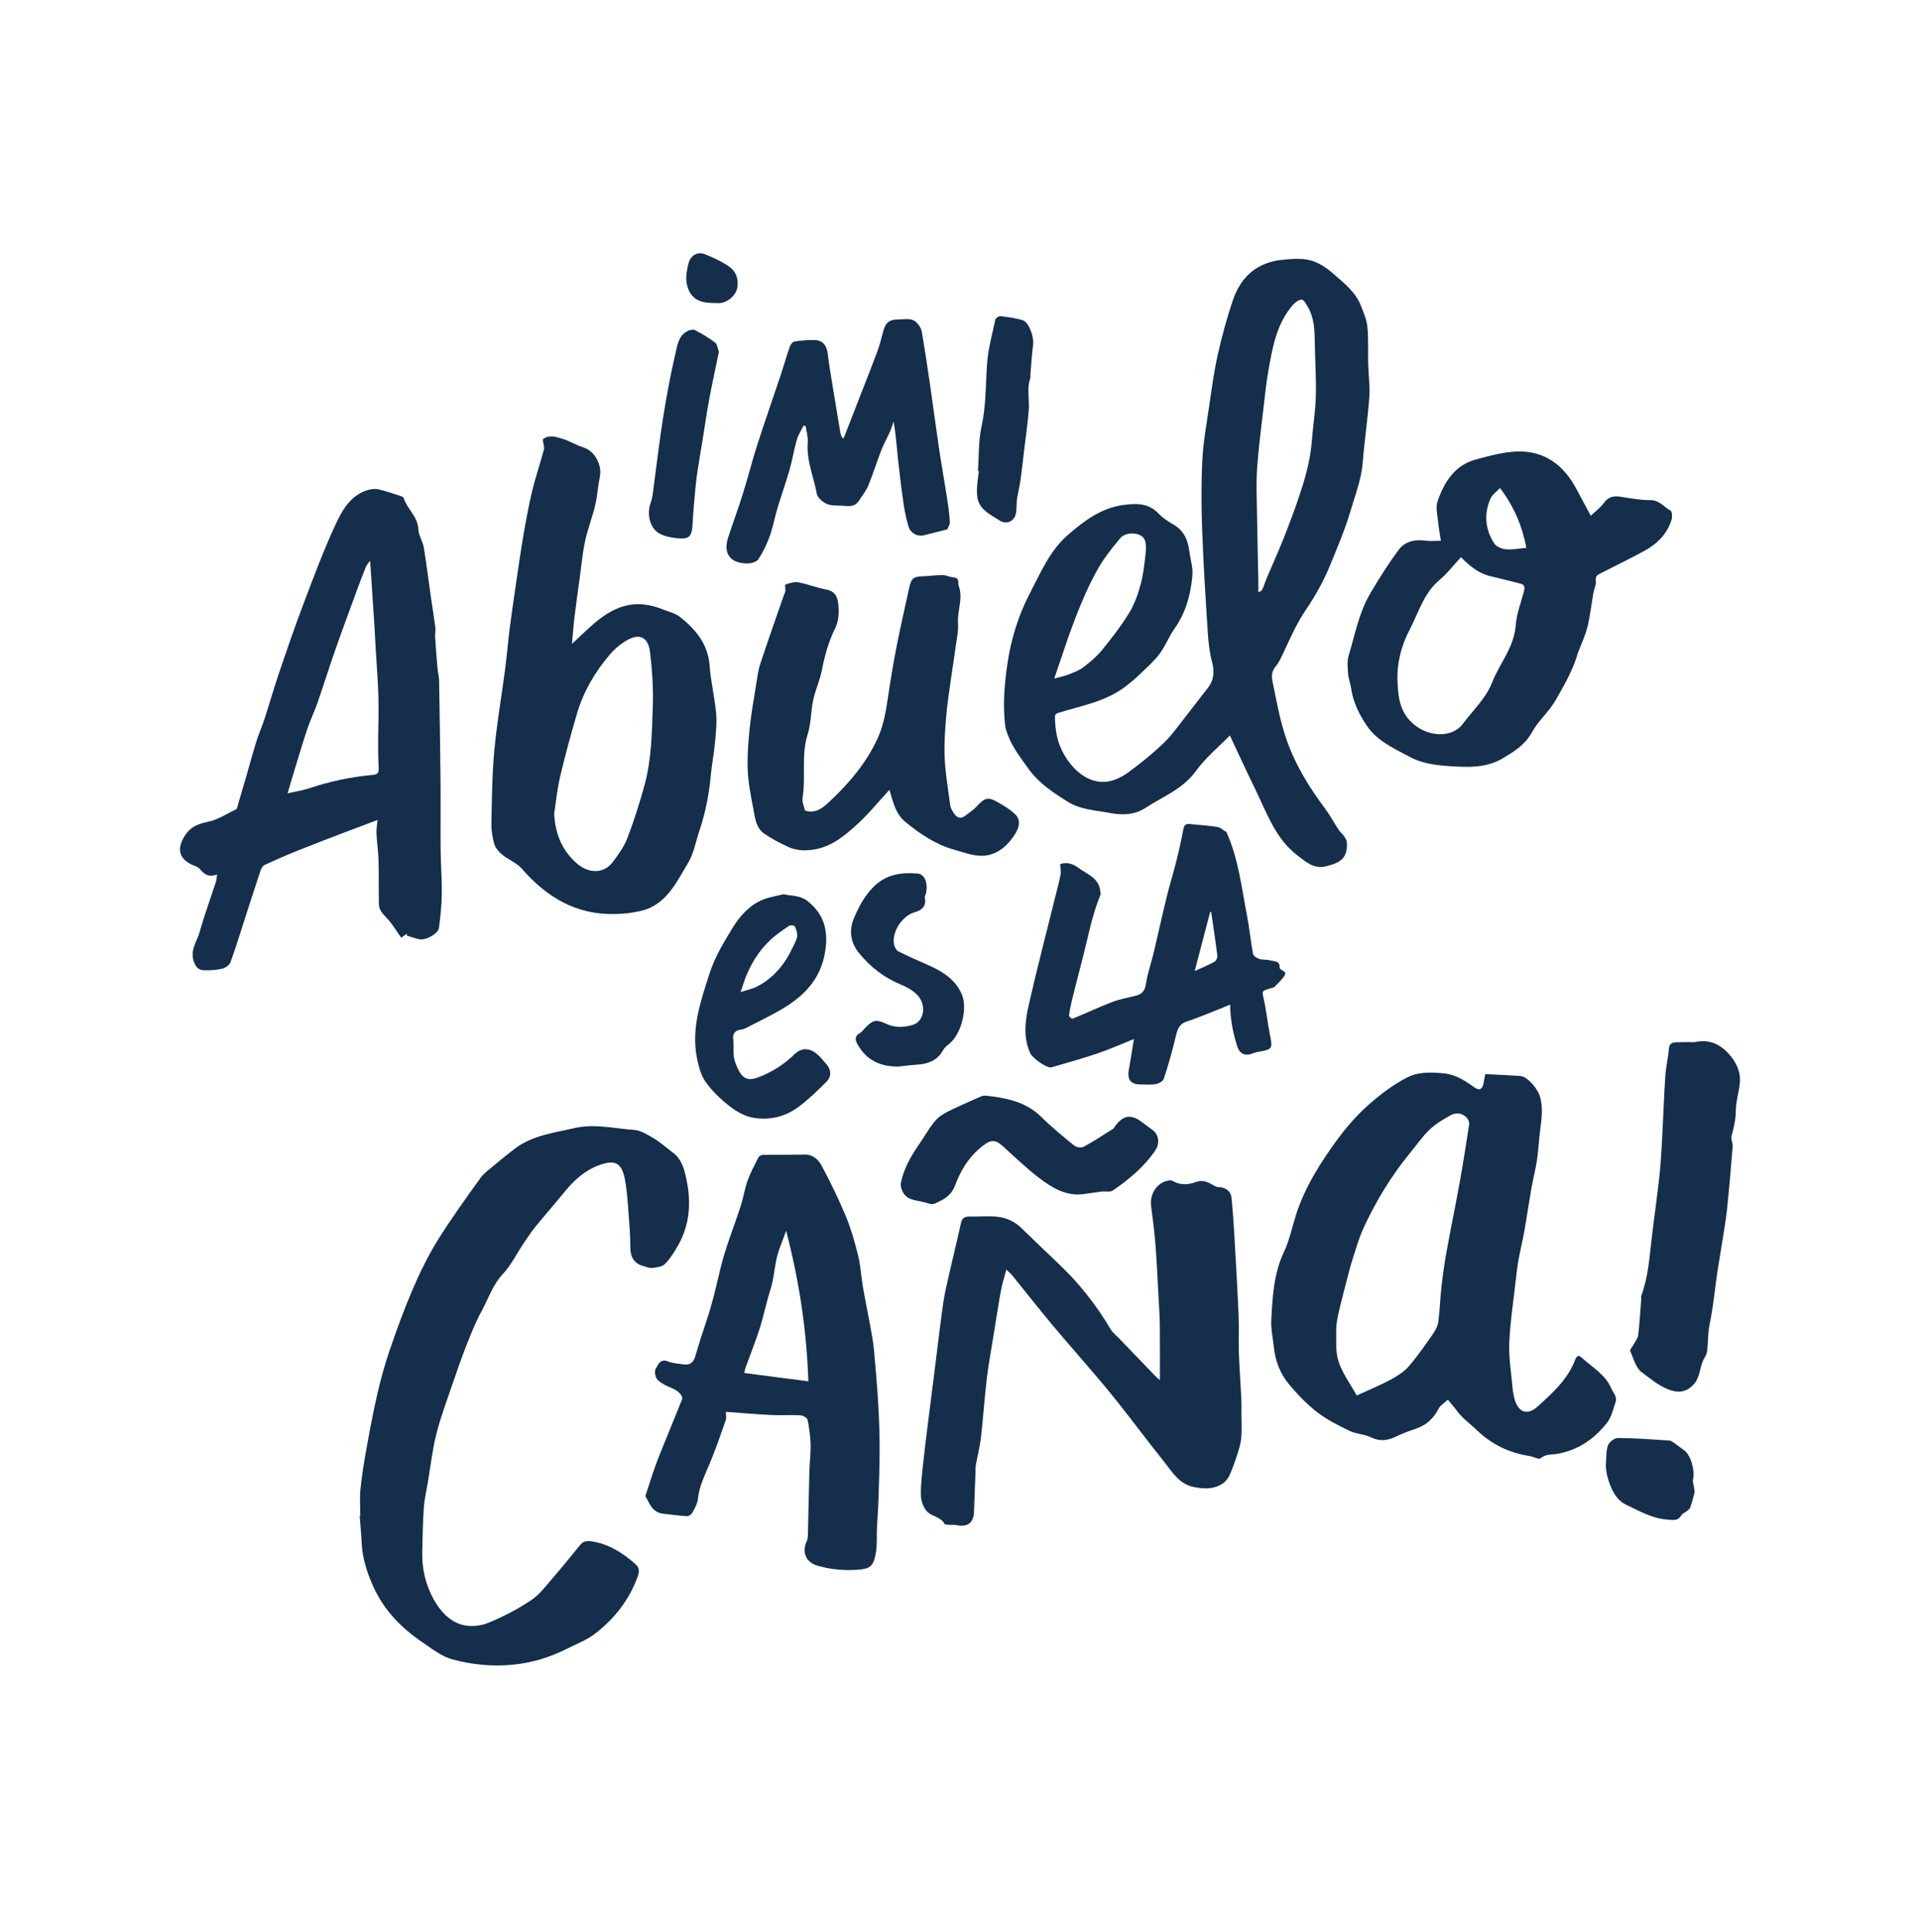
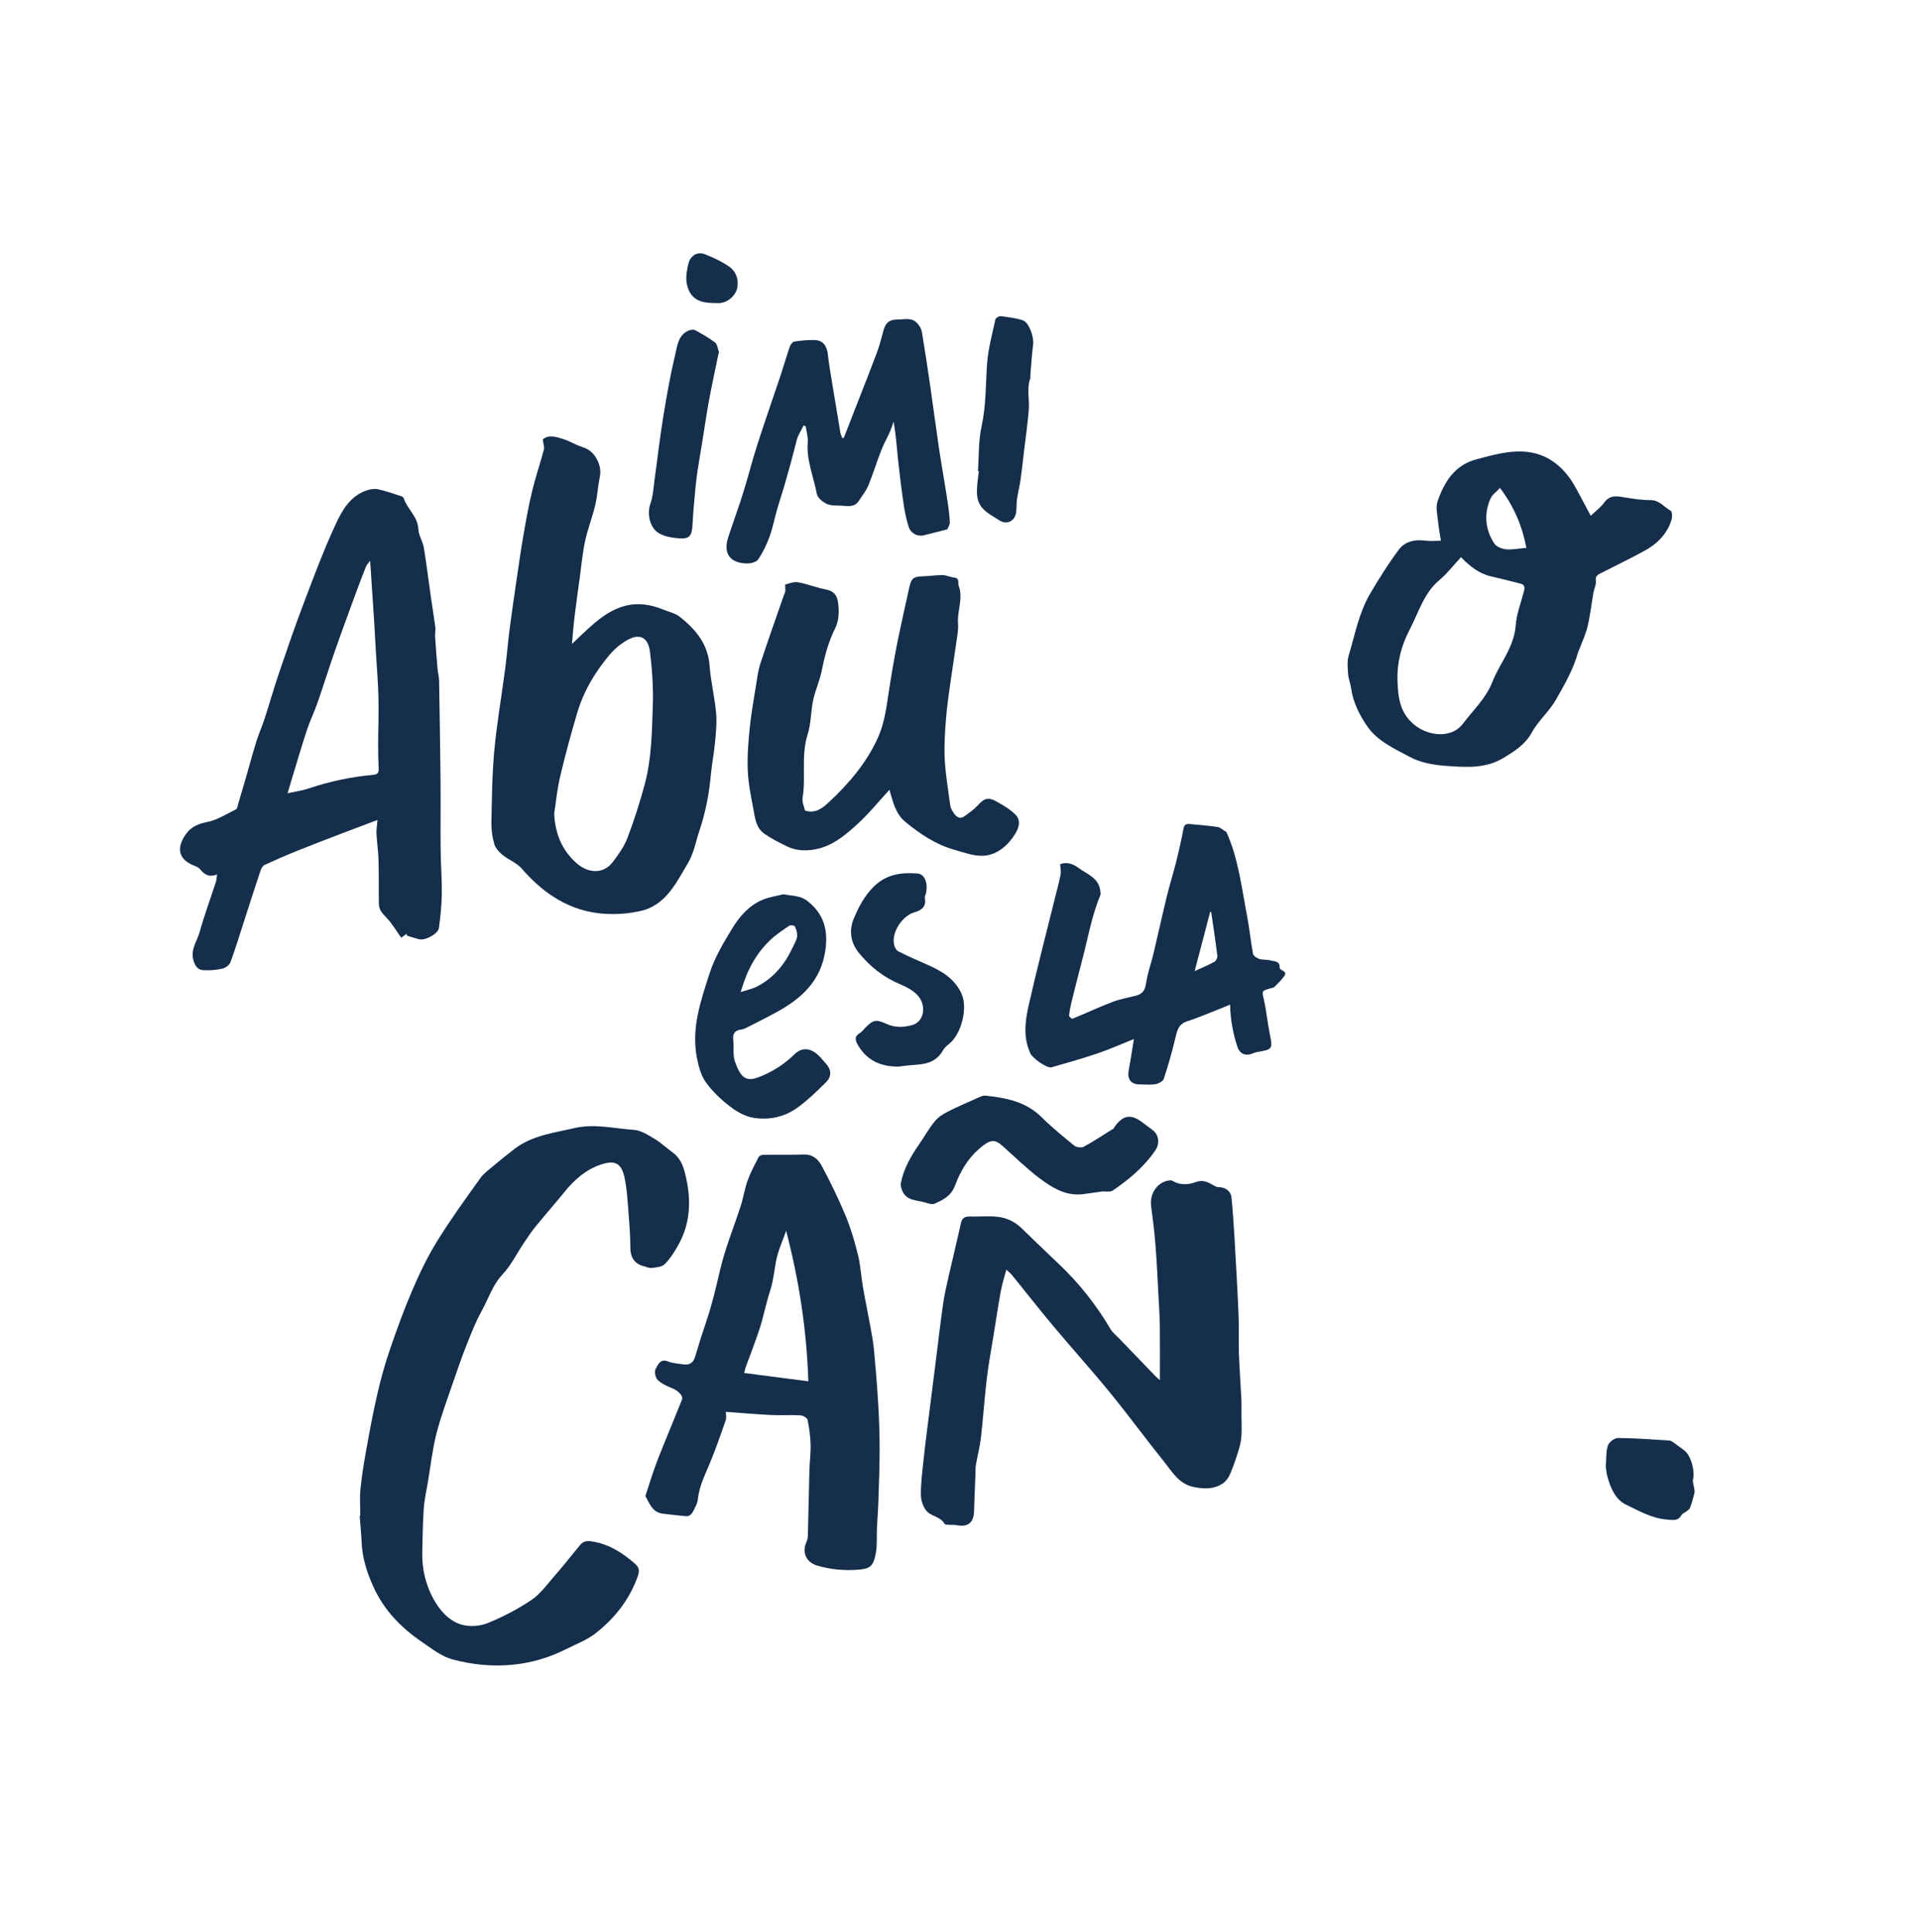
<svg xmlns="http://www.w3.org/2000/svg" width="160" height="161" viewBox="0 0 160 161" fill="none">
-   <path d="M102.489 61.296C101.553 62.258 100.457 63.155 99.655 64.265C98.569 65.77 96.917 66.379 95.475 67.324C94.557 67.926 93.54 67.956 92.472 67.756C91.272 67.53 90.028 67.484 88.957 66.808C87.741 66.042 86.554 65.269 85.686 64.047C85.083 63.197 84.441 62.386 84.05 61.411C83.924 61.095 83.796 60.765 83.758 60.431C83.566 58.732 83.697 57.058 83.946 55.36C84.25 53.286 84.859 51.293 85.801 49.492C86.695 47.784 87.452 45.926 88.991 44.585C90.343 43.408 91.751 42.356 93.561 42.095C94.605 41.945 95.686 41.892 96.541 42.797C96.905 43.182 97.377 43.483 97.839 43.754C98.689 44.253 98.991 45.035 99.112 45.947C99.176 46.42 99.296 46.886 99.355 47.361C99.389 47.633 99.374 47.916 99.345 48.19C99.182 49.709 98.773 51.134 97.868 52.407C97.395 53.071 97.106 53.867 96.616 54.515C96.137 55.148 95.52 55.679 94.944 56.234C94.596 56.57 94.224 56.883 93.841 57.18C92.195 58.463 90.169 58.806 88.247 59.398C87.898 59.506 87.903 59.594 87.916 59.942C87.947 60.822 88.082 61.665 88.451 62.455C89.097 63.837 90.504 65.424 92.356 65.132C92.967 65.036 93.59 64.697 94.098 64.322C95.105 63.581 96.082 62.785 96.984 61.921C97.647 61.286 98.179 60.514 98.753 59.791C99.385 58.994 99.985 58.174 100.621 57.382C101.17 56.698 101.218 55.983 100.998 55.147C100.79 54.356 100.7 53.523 100.647 52.702C100.466 49.879 100.285 47.055 100.182 44.228C100.111 42.273 100.096 40.31 100.194 38.356C100.268 36.865 100.539 35.381 100.757 33.9C100.967 32.463 101.156 31.017 101.472 29.603C101.822 28.043 102.238 26.489 102.757 24.977C103.419 23.044 104.789 21.851 106.878 21.652C107.637 21.579 108.445 21.503 109.164 21.687C109.841 21.86 110.509 22.286 111.042 22.757C111.929 23.541 112.92 24.272 113.386 25.425C113.624 26.015 113.887 26.625 113.95 27.245C114.052 28.246 113.987 29.263 114.013 30.274C114.038 31.225 114.176 32.181 114.108 33.124C113.98 34.927 113.702 36.718 113.563 38.52C113.451 39.955 112.933 41.261 112.532 42.617C112.071 44.174 111.435 45.657 110.826 47.146C110.301 48.431 109.608 49.669 108.827 50.817C108.043 51.971 107.506 53.226 106.92 54.469C106.74 54.849 106.562 55.25 106.292 55.56C105.938 55.967 105.966 56.433 106.053 56.852C106.374 58.404 106.651 59.98 107.154 61.477C107.873 63.627 109.053 65.559 110.411 67.377C110.834 67.942 111.166 68.573 111.555 69.164C111.675 69.348 111.865 69.484 111.989 69.666C112.1 69.83 112.23 70.023 112.24 70.209C112.313 71.562 111.67 71.907 110.507 72.2C109.504 72.452 108.845 71.848 108.146 71.318C106.301 69.92 105.585 67.8 104.629 65.832C104.395 65.349 104.16 64.867 103.932 64.381C103.436 63.327 102.944 62.272 102.486 61.295L102.489 61.296ZM104.864 49.371C104.932 49.325 105.118 49.268 105.178 49.148C105.338 48.83 105.436 48.481 105.575 48.151C106.052 47.024 106.56 45.912 107.008 44.774C107.495 43.533 107.963 42.283 108.379 41.017C108.83 39.638 109.205 38.235 109.317 36.774C109.414 35.506 109.623 34.241 109.654 32.973C109.692 31.438 109.581 29.9 109.56 28.363C109.548 27.392 109.488 26.437 108.985 25.576C108.849 25.342 108.642 24.968 108.477 24.973C108.22 24.982 107.917 25.211 107.728 25.43C106.364 27.01 106.035 28.987 105.69 30.947C105.528 31.874 105.427 32.813 105.321 33.748C105.121 35.49 104.885 37.231 104.762 38.979C104.674 40.246 104.73 41.524 104.749 42.798C104.775 44.667 104.825 46.536 104.862 48.405C104.868 48.718 104.862 49.032 104.862 49.371H104.864ZM87.853 56.554C88.345 56.42 88.685 56.358 89 56.232C89.437 56.058 89.903 55.9 90.271 55.621C90.839 55.19 91.4 54.713 91.849 54.162C92.647 53.185 93.425 52.177 94.085 51.103C94.526 50.387 94.823 49.555 95.047 48.738C95.278 47.893 95.368 47.007 95.469 46.132C95.513 45.754 95.526 45.323 95.388 44.982C95.138 44.363 93.844 44.263 93.341 44.867C92.632 45.718 91.932 46.604 91.402 47.57C90.714 48.823 90.141 50.146 89.624 51.481C88.987 53.122 88.459 54.804 87.854 56.554H87.853Z" fill="#001D3D" fill-opacity="0.92" />
-   <path d="M123.771 89.522C124.805 89.577 125.755 89.612 126.702 89.682C127.271 89.724 128.122 90.689 128.328 91.389C128.608 92.338 128.462 93.275 128.342 94.222C128.238 95.043 128.202 95.874 128.08 96.692C127.961 97.48 127.755 98.254 127.618 99.039C127.41 100.227 127.239 101.422 127.027 102.609C126.887 103.406 126.691 104.193 126.545 104.99C126.45 105.51 126.388 106.04 126.329 106.567C126.131 108.344 125.854 110.119 125.773 111.902C125.717 113.127 125.929 114.366 126.039 115.596C126.074 115.975 126.135 116.359 126.249 116.72C126.57 117.734 127.314 117.968 128.116 117.244C129.374 116.108 130.647 114.968 131.273 113.315C131.374 113.05 131.522 112.886 131.821 113.164C132.681 113.965 133.76 114.533 134.264 115.701C134.432 116.089 134.792 116.406 134.63 116.87C134.426 117.454 134.288 118.11 133.921 118.578C132.872 119.916 131.529 120.855 129.804 121.168C129.33 121.254 128.825 121.164 128.385 121.544C128.241 121.667 127.786 121.405 127.468 121.355C125.781 121.087 124.345 120.42 123.075 119.203C122.476 118.628 121.778 118.153 121.306 117.442C121.274 117.394 121.23 117.353 121.193 117.309C121.015 117.091 120.836 116.874 120.658 116.657C120.392 116.908 120.032 117.112 119.877 117.418C119.455 118.25 118.835 118.793 117.961 119.088C117.425 119.269 116.887 119.46 116.381 119.71C115.674 120.06 115.016 120.169 114.256 119.798C113.7 119.527 113.014 119.523 112.457 119.253C111.522 118.803 110.573 118.328 109.76 117.696C108.886 117.017 108.097 116.198 107.393 115.341C106.67 114.463 106.262 113.399 106.151 112.244C106.08 111.516 105.9 110.784 105.938 110.063C106.041 108.114 106.132 106.167 106.999 104.334C107.468 103.343 107.684 102.235 108.024 101.182C108.671 99.176 109.733 97.408 110.939 95.68C111.874 94.34 112.887 93.092 114.099 92.033C115.088 91.168 116.169 90.349 117.338 89.767C118.218 89.329 119.294 89.359 120.326 89.462C121.324 89.563 122.081 90.069 122.848 90.618C123.282 90.929 123.541 90.799 123.632 90.261C123.67 90.036 123.716 89.814 123.771 89.523V89.522ZM113.061 116.309C114.119 115.822 115.016 115.457 115.864 115.001C116.416 114.704 116.983 114.351 117.387 113.887C118.128 113.038 118.77 112.1 119.417 111.174C119.627 110.873 119.815 110.506 119.862 110.15C119.99 109.194 120.01 108.225 120.119 107.266C120.231 106.277 120.37 105.288 120.547 104.308C120.892 102.404 121.288 100.508 121.631 98.603C121.923 96.984 122.18 95.357 122.427 93.729C122.454 93.553 122.364 93.306 122.241 93.171C121.854 92.745 121.332 92.703 120.867 92.962C120.252 93.303 119.627 93.676 119.125 94.158C118.518 94.74 118.034 95.449 117.497 96.103C115.94 98.002 114.676 100.086 113.647 102.307C113.251 103.161 112.992 104.08 112.705 104.98C112.496 105.63 112.338 106.295 112.166 106.957C111.956 107.766 111.736 108.573 111.556 109.388C111.448 109.873 111.346 110.373 111.351 110.866C111.36 111.75 111.284 112.687 111.553 113.499C111.875 114.47 112.52 115.335 113.062 116.309H113.061Z" fill="#001D3D" fill-opacity="0.92" />
  <path d="M30.023 126.325C30.023 125.595 29.964 124.858 30.036 124.135C30.148 123.031 30.323 121.931 30.521 120.839C30.802 119.279 31.089 117.719 31.447 116.176C31.733 114.934 32.074 113.698 32.487 112.492C33.066 110.803 33.676 109.119 34.382 107.48C34.984 106.083 35.652 104.697 36.452 103.405C37.559 101.617 38.8 99.91 40.025 98.197C40.322 97.782 40.769 97.468 41.167 97.132C41.733 96.655 42.306 96.187 42.896 95.741C44.369 94.623 46.164 94.419 47.887 94.018C49.543 93.633 51.187 94.063 52.829 94.17C53.415 94.208 54.005 94.598 54.54 94.916C55.08 95.238 55.547 95.681 56.058 96.054C56.844 96.627 57.041 97.518 57.217 98.368C57.601 100.232 57.482 102.068 56.524 103.767C56.206 104.331 55.853 104.899 55.403 105.355C55.169 105.592 54.697 105.633 54.323 105.679C54.093 105.707 53.845 105.577 53.605 105.517C52.862 105.333 52.529 104.752 52.529 104.014C52.53 102.894 52.431 101.772 52.344 100.654C52.282 99.85 52.224 99.039 52.068 98.25C51.789 96.84 51.18 96.652 49.899 97.122C48.776 97.535 47.867 98.331 47.101 99.272C46.281 100.28 45.422 101.255 44.602 102.263C44.252 102.693 43.948 103.16 43.638 103.621C43.059 104.484 42.594 105.451 41.893 106.198C41.044 107.102 40.703 108.241 40.136 109.272C39.643 110.168 39.262 111.131 38.885 112.086C38.454 113.178 38.069 114.288 37.691 115.398C37.225 116.769 36.711 118.13 36.359 119.531C36.029 120.844 35.881 122.203 35.655 123.542C35.534 124.259 35.365 124.975 35.316 125.698C35.232 126.921 35.216 128.148 35.188 129.374C35.157 130.765 35.471 132.093 36.14 133.299C36.661 134.238 37.411 135.089 38.446 135.401C39.11 135.6 39.977 135.543 40.625 135.282C41.894 134.77 43.135 134.126 44.271 133.364C45.011 132.867 45.57 132.084 46.17 131.394C46.911 130.545 47.61 129.66 48.326 128.79C48.59 128.469 48.853 128.395 49.318 128.468C50.756 128.693 51.882 129.425 52.937 130.348C53.29 130.658 53.293 130.971 53.145 131.384C52.449 133.328 51.22 134.889 49.621 136.136C48.922 136.682 48.051 137.01 47.246 137.416C45.821 138.135 44.347 138.588 42.725 138.748C40.995 138.918 39.324 138.738 37.701 138.304C36.795 138.061 35.98 137.406 35.177 136.86C33.422 135.667 31.985 134.19 31.098 132.212C30.575 131.047 30.199 129.868 30.139 128.588C30.104 127.834 30.03 127.081 29.973 126.328L30.021 126.324L30.023 126.325Z" fill="#001D3D" fill-opacity="0.92" />
  <path d="M33.888 77.828C33.781 77.904 33.675 77.982 33.436 78.155C33.03 77.59 32.682 76.983 32.213 76.494C31.886 76.152 31.585 75.835 31.575 75.363C31.549 74.153 31.579 72.94 31.546 71.73C31.526 70.979 31.413 70.232 31.373 69.481C31.356 69.149 31.419 68.813 31.457 68.34C30.39 68.744 29.43 69.101 28.475 69.468C27.224 69.948 25.971 70.425 24.728 70.926C23.826 71.289 22.933 71.68 22.05 72.089C21.899 72.159 21.774 72.37 21.717 72.541C21.234 73.989 20.77 75.442 20.3 76.894C19.942 77.999 19.608 79.113 19.203 80.2C19.114 80.435 18.786 80.671 18.527 80.733C18.045 80.849 17.531 80.879 17.033 80.867C16.575 80.857 16.32 80.65 16.143 80.118C15.828 79.162 16.417 78.473 16.635 77.689C17.027 76.281 17.536 74.907 17.988 73.515C18.045 73.34 18.048 73.148 18.089 72.877C17.434 73.147 17.027 72.889 16.671 72.443C16.566 72.311 16.382 72.225 16.217 72.162C14.884 71.657 14.655 70.71 15.485 69.532C15.969 68.844 16.581 68.656 17.356 68.488C18.171 68.311 18.921 67.82 19.687 67.443C19.771 67.402 19.788 67.213 19.824 67.089C20.061 66.289 20.297 65.488 20.529 64.686C20.807 63.727 21.061 62.761 21.36 61.808C21.563 61.157 21.844 60.533 22.055 59.885C22.465 58.623 22.825 57.346 23.252 56.09C23.894 54.2 24.539 52.31 25.247 50.444C26.104 48.186 26.942 45.915 27.957 43.727C28.5 42.559 29.168 41.335 30.554 40.873C30.855 40.773 31.215 40.715 31.516 40.781C32.16 40.919 32.783 41.148 33.411 41.349C33.498 41.377 33.619 41.44 33.64 41.512C33.926 42.43 34.822 43.044 34.862 44.108C34.882 44.618 35.228 45.108 35.315 45.626C35.541 46.97 35.701 48.326 35.894 49.676C36.018 50.546 36.166 51.413 36.28 52.284C36.313 52.538 36.242 52.807 36.258 53.066C36.315 53.95 36.385 54.833 36.46 55.717C36.49 56.059 36.585 56.4 36.592 56.742C36.64 59.529 36.685 62.316 36.711 65.104C36.728 67.004 36.7 68.904 36.719 70.805C36.731 72.041 36.833 73.279 36.817 74.514C36.805 75.455 36.699 76.398 36.581 77.333C36.52 77.82 35.461 78.405 34.939 78.285C34.594 78.205 34.258 78.087 33.919 77.985C33.908 77.933 33.899 77.882 33.889 77.83L33.888 77.828ZM30.845 46.731C30.683 46.958 30.555 47.081 30.495 47.231C30.232 47.883 29.983 48.54 29.74 49.2C29.126 50.876 28.505 52.55 27.916 54.234C27.413 55.67 26.962 57.126 26.462 58.563C26.194 59.333 25.833 60.07 25.578 60.844C25.123 62.226 24.716 63.624 24.29 65.016C24.184 65.365 24.084 65.716 23.967 66.115C24.607 65.972 25.197 65.892 25.753 65.706C27.481 65.125 29.25 64.748 31.061 64.585C31.447 64.551 31.574 64.425 31.557 64.056C31.527 63.422 31.509 62.786 31.51 62.152C31.514 60.824 31.57 59.495 31.538 58.169C31.507 56.849 31.393 55.531 31.317 54.212C31.277 53.516 31.245 52.82 31.201 52.124C31.088 50.371 30.97 48.617 30.844 46.732L30.845 46.731Z" fill="#001D3D" fill-opacity="0.92" />
  <path d="M45.229 36.631C45.715 36.187 46.344 36.411 46.931 36.591C47.474 36.759 47.969 37.08 48.512 37.252C49.072 37.43 49.456 37.751 49.73 38.259C49.992 38.746 50.094 39.226 49.978 39.785C49.819 40.552 49.782 41.346 49.601 42.106C49.362 43.111 48.98 44.083 48.759 45.092C48.548 46.061 48.462 47.057 48.327 48.043C48.172 49.164 48.013 50.283 47.878 51.407C47.783 52.206 47.725 53.011 47.664 53.667C48.226 53.145 48.854 52.518 49.528 51.945C51.273 50.461 52.979 49.878 55.256 50.799C55.734 50.991 56.275 51.111 56.664 51.419C57.983 52.464 59.007 53.69 59.137 55.506C59.23 56.819 59.559 58.115 59.676 59.428C59.75 60.25 59.657 61.092 59.581 61.921C59.501 62.8 59.322 63.671 59.241 64.55C59.096 66.134 58.805 67.686 58.297 69.194C57.983 70.125 57.816 71.147 57.316 71.963C56.459 73.364 55.748 74.955 54.111 75.689C53.668 75.888 53.167 75.977 52.682 76.059C52.207 76.14 51.72 76.171 51.237 76.181C48.008 76.252 45.545 74.775 43.488 72.403C43.066 71.915 42.38 71.663 41.866 71.243C41.58 71.01 41.29 70.683 41.19 70.343C41.026 69.781 40.937 69.172 40.949 68.585C40.992 66.567 41.007 64.542 41.194 62.534C41.403 60.282 41.795 58.049 42.089 55.806C42.235 54.693 42.323 53.572 42.465 52.459C42.63 51.166 42.819 49.876 43.009 48.587C43.211 47.217 43.404 45.846 43.641 44.482C43.849 43.278 44.069 42.073 44.356 40.886C44.635 39.738 45.021 38.615 45.323 37.472C45.382 37.248 45.274 36.981 45.229 36.631ZM46.181 67.833C46.274 69.616 46.911 70.94 48.056 71.95C49.01 72.792 50.281 72.878 51.065 71.846C51.536 71.224 52.01 70.562 52.284 69.844C52.835 68.406 53.3 66.931 53.708 65.445C54.3 63.29 54.324 61.055 54.4 58.844C54.452 57.336 54.35 55.81 54.163 54.311C54.021 53.174 53.35 52.733 52.264 53.352C51.737 53.653 51.237 54.062 50.843 54.524C49.601 55.977 48.634 57.608 48.09 59.449C47.573 61.201 47.091 62.967 46.674 64.745C46.42 65.827 46.318 66.944 46.18 67.833H46.181Z" fill="#001D3D" fill-opacity="0.92" />
  <path d="M96.657 115.035C96.657 113.473 96.671 111.982 96.652 110.49C96.641 109.637 96.582 108.785 96.535 107.933C96.46 106.56 96.402 105.185 96.294 103.815C96.207 102.713 96.073 101.615 95.926 100.519C95.782 99.438 96.506 98.441 97.53 98.376C97.616 98.37 97.713 98.421 97.794 98.466C98.394 98.801 99.071 98.735 99.625 98.528C100.265 98.288 100.678 98.537 101.155 98.807C101.27 98.874 101.407 98.947 101.534 98.945C102.093 98.937 102.568 99.264 102.623 99.806C102.73 100.87 102.804 101.938 102.866 103.006C102.994 105.211 103.121 107.417 103.215 109.623C103.26 110.662 103.205 111.706 103.24 112.746C103.283 114.001 103.381 115.254 103.441 116.508C103.465 117 103.453 117.493 103.454 117.986C103.457 118.594 103.495 119.206 103.442 119.809C103.404 120.258 103.271 120.703 103.134 121.135C102.945 121.733 102.741 122.329 102.487 122.901C102.365 123.176 102.16 123.461 101.915 123.628C101.192 124.118 100.428 124.112 99.55 123.951C98.265 123.715 97.727 122.725 97.045 121.877C95.516 119.976 94.076 118.001 92.534 116.11C90.98 114.206 89.331 112.38 87.752 110.496C86.59 109.108 85.477 107.681 84.337 106.276C84.217 106.128 84.061 106.01 83.86 105.82C83.694 106.453 83.511 107.012 83.406 107.585C83.183 108.806 82.999 110.034 82.802 111.259C82.608 112.468 82.378 113.674 82.234 114.89C82.039 116.532 81.932 118.184 81.744 119.826C81.657 120.583 81.456 121.327 81.327 122.08C81.283 122.335 81.298 122.6 81.287 122.86C81.247 123.889 81.2 124.917 81.171 125.945C81.143 126.93 80.657 127.308 79.67 127.107C79.481 127.069 79.28 127.101 79.086 127.085C78.955 127.075 78.75 127.08 78.71 127.007C78.401 126.448 77.756 126.401 77.345 126.063C76.99 125.77 76.758 125.146 76.744 124.659C76.716 123.681 76.858 122.697 76.958 121.718C77.054 120.762 77.18 119.811 77.299 118.857C77.529 117.012 77.764 115.168 77.997 113.324C78.194 111.761 78.373 110.196 78.597 108.638C78.708 107.864 78.889 107.099 79.062 106.336C79.395 104.866 79.756 103.403 80.081 101.932C80.177 101.496 80.419 101.384 80.826 101.394C81.612 101.414 82.408 101.327 83.182 101.421C83.893 101.507 84.559 101.818 85.096 102.334C86.127 103.326 87.152 104.326 88.193 105.308C89.915 106.928 91.359 108.764 92.56 110.799C92.72 111.069 92.99 111.273 93.213 111.505C94.23 112.564 95.247 113.621 96.266 114.676C96.383 114.797 96.516 114.904 96.656 115.031L96.657 115.035Z" fill="#001D3D" fill-opacity="0.92" />
  <path d="M60.488 117.67C60.488 117.91 60.55 118.166 60.477 118.376C60.067 119.552 59.656 120.729 59.184 121.88C58.773 122.88 58.269 123.836 58.157 124.943C58.118 125.326 57.897 125.702 57.708 126.054C57.629 126.201 57.414 126.377 57.27 126.37C56.602 126.332 55.937 126.23 55.27 126.162C54.336 126.065 54.12 125.261 53.78 124.691C54.083 123.779 54.345 122.908 54.659 122.057C55.017 121.09 55.419 120.141 55.805 119.185C56.148 118.337 56.498 117.491 56.835 116.641C56.953 116.345 56.519 115.912 56.021 115.707C55.591 115.53 55.135 115.332 54.812 115.017C54.619 114.829 54.509 114.308 54.635 114.1C54.83 113.777 55 113.204 55.666 113.47C56.066 113.629 56.521 113.654 56.955 113.716C57.469 113.79 57.783 113.576 57.934 113.058C58.228 112.052 58.545 111.053 58.882 110.061C59.363 108.65 59.685 107.204 60.029 105.756C60.454 103.965 61.17 102.246 61.734 100.487C61.955 99.799 62.056 99.072 62.301 98.395C62.543 97.722 62.886 97.083 63.213 96.444C63.267 96.338 63.467 96.253 63.6 96.251C64.737 96.232 65.877 96.258 67.014 96.224C67.729 96.203 68.192 96.639 68.465 97.145C69.201 98.516 69.883 99.923 70.48 101.36C70.915 102.408 71.231 103.514 71.504 104.618C71.715 105.473 71.757 106.37 71.907 107.242C72.094 108.333 72.323 109.419 72.521 110.509C72.64 111.168 72.769 111.828 72.831 112.494C72.972 114.007 73.096 115.521 73.186 117.038C73.258 118.252 73.3 119.469 73.302 120.684C73.302 122.112 73.252 123.541 73.206 124.969C73.18 125.767 73.116 126.563 73.079 127.362C73.046 128.062 73.108 128.778 72.983 129.461C72.781 130.557 72.507 130.766 71.406 130.837C70.284 130.91 69.179 130.805 68.087 130.48C67.15 130.2 66.825 129.358 67.202 128.52C67.27 128.366 67.319 128.19 67.323 128.025C67.37 126.214 67.4 124.404 67.449 122.595C67.468 121.86 67.569 121.124 67.549 120.39C67.53 119.702 67.438 119.008 67.296 118.334C67.261 118.168 66.909 117.972 66.694 117.961C65.887 117.916 65.075 117.977 64.268 117.936C62.99 117.872 61.716 117.759 60.488 117.671V117.67ZM65.511 102.582C65.218 103.435 64.821 104.27 64.662 105.148C64.514 105.963 64.436 106.781 64.176 107.582C63.843 108.607 63.642 109.674 63.314 110.701C62.961 111.806 62.526 112.885 62.131 113.976C62.087 114.099 62.069 114.231 62.021 114.434C63.802 114.665 65.54 114.89 67.362 115.126C67.224 110.852 66.587 106.706 65.511 102.582Z" fill="#001D3D" fill-opacity="0.92" />
  <path d="M120.074 45.066C119.992 44.526 119.889 44.002 119.839 43.473C119.786 42.914 119.623 42.294 119.792 41.798C120.343 40.191 121.211 38.775 122.994 38.295C124.111 37.995 125.257 37.675 126.4 37.632C128.714 37.544 130.312 38.773 131.374 40.765C131.76 41.49 132.149 42.215 132.563 42.99C132.924 42.641 133.375 42.307 133.694 41.876C134.163 41.243 134.73 41.343 135.367 41.451C136.085 41.572 136.816 41.685 137.541 41.682C138.283 41.678 138.665 42.264 139.217 42.561C139.347 42.63 139.368 43.081 139.296 43.313C138.933 44.502 138.104 45.326 137.044 45.905C135.826 46.569 134.575 47.175 133.338 47.805C133.089 47.931 132.941 48.053 132.986 48.41C133.028 48.729 132.844 49.072 132.783 49.409C132.619 50.349 132.516 51.303 132.294 52.229C132.127 52.919 131.811 53.572 131.562 54.242C131.542 54.296 131.509 54.344 131.494 54.399C131.109 55.807 130.37 57.061 129.665 58.311C129.116 59.286 128.198 60.056 127.66 61.036C127.093 62.068 126.215 62.607 125.283 63.173C123.793 64.078 122.15 63.946 120.548 63.837C119.515 63.765 118.399 63.58 117.506 63.099C116.221 62.407 114.792 61.782 113.931 60.525C113.291 59.59 112.763 58.553 112.597 57.385C112.539 56.972 112.371 56.571 112.34 56.159C112.303 55.65 112.251 55.103 112.393 54.627C112.918 52.877 113.252 51.048 114.193 49.453C114.93 48.203 115.705 46.965 116.574 45.805C117.073 45.139 117.882 44.943 118.744 45.058C119.181 45.116 119.633 45.068 120.07 45.068L120.074 45.066ZM121.749 46.436C121.151 47.079 120.61 47.795 119.94 48.356C118.632 49.452 118.212 51.076 117.471 52.48C116.799 53.752 116.402 55.211 116.458 56.742C116.509 58.124 116.647 59.386 117.819 60.373C119.061 61.419 121.008 61.538 121.919 60.31C122.756 59.184 123.819 58.223 124.358 56.851C124.981 55.268 126.178 53.945 126.309 52.123C126.378 51.172 126.746 50.241 126.99 49.303C127.064 49.018 127.097 48.748 126.744 48.655C125.917 48.437 125.085 48.231 124.25 48.038C123.235 47.804 122.479 47.189 121.748 46.436H121.749ZM127.199 45.663C126.85 43.828 126.165 42.215 125 40.67C124.718 40.977 124.355 41.22 124.207 41.557C123.645 42.837 123.767 44.116 124.512 45.284C124.684 45.554 125.135 45.746 125.477 45.78C126.005 45.832 126.548 45.717 127.199 45.663Z" fill="#001D3D" fill-opacity="0.92" />
  <path d="M74.118 65.827C73.254 66.765 72.417 67.807 71.441 68.695C70.386 69.655 69.284 70.59 67.766 70.817C67.018 70.929 66.315 70.882 65.649 70.571C64.975 70.255 64.303 69.908 63.694 69.486C62.973 68.986 62.915 68.12 62.766 67.349C62.563 66.302 62.356 65.243 62.312 64.181C62.264 63.025 62.357 61.855 62.473 60.7C62.591 59.52 62.804 58.35 62.992 57.179C63.093 56.556 63.164 55.919 63.359 55.324C63.987 53.406 64.666 51.504 65.327 49.596C65.364 49.489 65.432 49.385 65.443 49.276C65.461 49.083 65.397 48.736 65.453 48.717C65.795 48.608 66.18 48.469 66.513 48.532C67.308 48.682 68.073 48.989 68.867 49.141C69.798 49.319 69.844 50.053 69.883 50.715C69.915 51.252 69.846 51.863 69.61 52.336C69.046 53.464 68.727 54.643 68.486 55.87C68.323 56.705 67.949 57.497 67.769 58.33C67.563 59.283 67.594 60.299 67.301 61.219C66.747 62.966 67.17 64.762 66.88 66.516C66.825 66.848 67.01 67.219 67.081 67.554C67.952 67.838 68.543 67.354 69.073 66.86C70.719 65.326 72.165 63.64 73.125 61.563C73.66 60.408 73.836 59.194 74.02 57.964C74.227 56.581 74.456 55.201 74.725 53.83C75.046 52.2 75.42 50.581 75.774 48.959C75.943 48.185 76.134 48.05 76.936 48.031C77.476 48.017 78.014 47.925 78.553 47.932C78.868 47.937 79.177 48.104 79.496 48.134C80.001 48.182 79.797 48.57 79.894 48.831C80.279 49.881 79.76 50.905 79.835 51.951C79.88 52.593 79.729 53.252 79.641 53.899C79.513 54.849 79.351 55.795 79.222 56.745C79.079 57.791 78.915 58.836 78.835 59.887C78.748 61.008 78.667 62.141 78.727 63.262C78.797 64.562 79.016 65.857 79.191 67.15C79.218 67.347 79.339 67.539 79.447 67.715C79.692 68.115 80.006 68.324 80.45 67.978C80.774 67.725 81.132 67.5 81.405 67.199C82.047 66.493 82.333 66.393 83.147 66.859C83.675 67.162 84.222 67.485 84.639 67.916C85.161 68.454 84.902 69.219 84.152 70.115C83.543 70.842 82.756 71.304 81.88 71.326C81.087 71.345 80.275 71.036 79.488 70.812C77.952 70.375 76.651 69.493 75.44 68.496C74.581 67.79 74.393 66.705 74.118 65.827H74.118Z" fill="#001D3D" fill-opacity="0.92" />
  <path d="M94.49 86.599C93.468 87.008 92.498 87.445 91.493 87.786C90.219 88.219 88.922 88.585 87.627 88.955C87.245 89.064 86.051 88.201 85.861 87.79C85.249 86.466 85.427 85.097 85.726 83.775C86.41 80.743 87.201 77.735 87.947 74.716C88.098 74.105 88.27 73.497 88.384 72.879C88.434 72.61 88.362 72.319 88.344 72.025C88.91 71.813 89.437 72.01 89.861 72.327C90.565 72.854 91.549 73.144 91.685 74.223C91.701 74.354 91.734 74.506 91.689 74.618C90.981 76.328 90.67 78.149 90.205 79.926C89.891 81.124 89.588 82.326 89.29 83.529C89.199 83.897 89.126 84.274 89.091 84.651C89.083 84.731 89.323 84.928 89.38 84.905C90.494 84.449 91.583 83.937 92.706 83.507C93.338 83.265 94.022 83.151 94.681 82.979C95.21 82.841 95.424 82.524 95.506 81.956C95.628 81.111 95.928 80.294 96.128 79.459C96.509 77.863 96.857 76.259 97.247 74.665C97.481 73.704 97.783 72.759 98.022 71.799C98.248 70.894 98.45 69.98 98.625 69.064C98.689 68.725 98.862 68.652 99.148 68.68C99.932 68.757 100.72 68.809 101.497 68.934C101.731 68.973 101.931 69.218 102.193 69.331C103.2 71.54 103.46 73.957 103.92 76.323C104.124 77.376 104.221 78.449 104.419 79.503C104.451 79.675 104.739 79.858 104.944 79.924C105.226 80.014 105.553 79.957 105.84 80.04C106.17 80.135 106.676 80.062 106.636 80.658C106.634 80.69 106.663 80.732 106.689 80.758C106.852 80.93 107.285 80.984 107.02 81.354C106.785 81.682 106.489 81.97 106.201 82.258C106.13 82.329 105.99 82.336 105.881 82.368C105.111 82.597 105.161 82.585 105.326 83.327C105.534 84.259 105.62 85.217 105.811 86.154C106.071 87.433 106.064 87.465 104.751 87.685C104.621 87.707 104.493 87.756 104.37 87.806C103.768 88.052 103.296 87.813 103.107 87.222C102.755 86.127 102.533 85.013 102.509 83.727C102.114 83.891 101.796 84.03 101.472 84.156C100.618 84.489 99.774 84.851 98.904 85.134C98.166 85.374 98.083 85.955 97.933 86.576C97.662 87.704 97.344 88.823 96.978 89.923C96.91 90.129 96.541 90.317 96.284 90.361C95.867 90.434 95.428 90.381 94.997 90.381C94.249 90.381 93.927 89.967 94.061 89.22C94.212 88.379 94.34 87.533 94.492 86.602L94.49 86.599ZM100.932 76.013L100.851 75.991C100.429 77.604 100.006 79.218 99.557 80.933C100.173 80.651 100.701 80.438 101.196 80.164C101.334 80.088 101.465 79.826 101.447 79.669C101.297 78.447 101.109 77.23 100.933 76.013H100.932Z" fill="#001D3D" fill-opacity="0.92" />
-   <path d="M70.314 36.505C70.774 35.322 71.236 34.14 71.697 32.956C72.155 31.78 72.622 30.606 73.063 29.424C73.249 28.925 73.398 28.408 73.53 27.891C73.701 27.225 73.829 26.632 74.769 26.633C75.389 26.634 76.004 26.416 76.475 26.984C76.631 27.172 76.779 27.411 76.819 27.645C77.072 29.155 77.302 30.671 77.522 32.188C77.771 33.895 77.988 35.607 78.242 37.314C78.445 38.676 78.692 40.033 78.903 41.395C79.012 42.096 79.115 42.8 79.154 43.507C79.168 43.749 78.98 44 78.933 44.123C78.228 44.301 77.602 44.456 76.978 44.617C76.493 44.744 75.9 44.464 75.726 43.923C75.536 43.327 75.405 42.705 75.313 42.086C75.133 40.871 74.981 39.651 74.85 38.429C74.734 37.342 74.663 36.25 74.466 35.136C74.366 35.42 74.282 35.712 74.16 35.987C73.928 36.509 73.641 37.008 73.435 37.539C73.058 38.509 72.754 39.508 72.358 40.469C72.172 40.919 71.843 41.311 71.58 41.73C71.25 42.255 70.737 42.198 70.23 42.154C69.786 42.116 69.301 42.172 68.912 42.004C68.563 41.852 68.129 41.488 68.067 41.155C67.803 39.73 67.191 38.366 67.312 36.866C67.349 36.425 67.205 35.968 67.143 35.52C67.085 35.502 67.026 35.482 66.968 35.463C66.775 35.857 66.522 36.233 66.402 36.647C66.165 37.47 66.035 38.323 65.799 39.147C65.498 40.204 65.123 41.24 64.806 42.295C64.568 43.088 64.421 43.912 64.143 44.69C63.902 45.36 63.586 46.019 63.194 46.611C63.046 46.836 62.596 46.962 62.285 46.961C60.816 46.955 60.25 46.114 60.684 44.783C61.085 43.553 61.535 42.338 61.921 41.104C62.342 39.762 62.681 38.394 63.112 37.055C63.743 35.094 64.426 33.153 65.079 31.2C65.332 30.439 65.547 29.665 65.81 28.907C65.871 28.732 66.041 28.494 66.19 28.47C66.741 28.381 67.305 28.33 67.863 28.34C68.548 28.351 68.902 28.79 68.98 29.487C69.076 30.343 69.226 31.194 69.364 32.045C69.58 33.384 69.803 34.722 70.031 36.06C70.057 36.209 70.129 36.351 70.18 36.496L70.314 36.506V36.505Z" fill="#001D3D" fill-opacity="0.92" />
-   <path d="M141.207 86.86C142.496 86.568 143.462 87.069 144.255 88.061C144.79 88.731 145.078 89.472 144.982 90.323C144.899 91.057 144.665 91.784 144.657 92.515C144.65 93.264 144.499 93.955 144.298 94.661C144.22 94.932 144.411 95.269 144.387 95.568C144.247 97.318 144.102 99.068 143.916 100.813C143.806 101.838 143.619 102.854 143.461 103.874C143.307 104.873 143.12 105.867 142.995 106.869C142.847 108.071 142.698 109.27 142.455 110.458C142.319 111.119 142.346 111.813 142.274 112.488C142.25 112.709 142.185 112.948 142.065 113.13C141.608 113.832 141.735 114.765 141.117 115.408C140.474 116.076 139.813 116.121 138.966 115.777C138.147 115.445 137.496 114.872 136.82 114.38C136.323 114.019 136.126 113.222 135.852 112.596C135.803 112.484 136.034 112.253 136.129 112.073C136.267 111.808 136.485 111.55 136.518 111.271C136.636 110.276 136.691 109.273 136.769 108.272C136.776 108.175 136.748 108.067 136.78 107.981C137.364 106.399 137.461 104.731 137.656 103.079C137.856 101.385 138.105 99.697 138.288 98.001C138.41 96.868 138.464 95.728 138.526 94.59C138.616 92.965 138.664 91.337 138.773 89.713C138.826 88.933 139.011 88.164 139.079 87.385C139.123 86.879 139.462 86.88 139.801 86.866C140.269 86.847 140.738 86.861 141.207 86.861V86.86Z" fill="#001D3D" fill-opacity="0.92" />
+   <path d="M70.314 36.505C70.774 35.322 71.236 34.14 71.697 32.956C72.155 31.78 72.622 30.606 73.063 29.424C73.249 28.925 73.398 28.408 73.53 27.891C73.701 27.225 73.829 26.632 74.769 26.633C75.389 26.634 76.004 26.416 76.475 26.984C76.631 27.172 76.779 27.411 76.819 27.645C77.072 29.155 77.302 30.671 77.522 32.188C77.771 33.895 77.988 35.607 78.242 37.314C78.445 38.676 78.692 40.033 78.903 41.395C79.012 42.096 79.115 42.8 79.154 43.507C79.168 43.749 78.98 44 78.933 44.123C78.228 44.301 77.602 44.456 76.978 44.617C76.493 44.744 75.9 44.464 75.726 43.923C75.536 43.327 75.405 42.705 75.313 42.086C75.133 40.871 74.981 39.651 74.85 38.429C74.734 37.342 74.663 36.25 74.466 35.136C74.366 35.42 74.282 35.712 74.16 35.987C73.928 36.509 73.641 37.008 73.435 37.539C73.058 38.509 72.754 39.508 72.358 40.469C72.172 40.919 71.843 41.311 71.58 41.73C71.25 42.255 70.737 42.198 70.23 42.154C69.786 42.116 69.301 42.172 68.912 42.004C68.563 41.852 68.129 41.488 68.067 41.155C67.803 39.73 67.191 38.366 67.312 36.866C67.349 36.425 67.205 35.968 67.143 35.52C67.085 35.502 67.026 35.482 66.968 35.463C66.775 35.857 66.522 36.233 66.402 36.647C65.498 40.204 65.123 41.24 64.806 42.295C64.568 43.088 64.421 43.912 64.143 44.69C63.902 45.36 63.586 46.019 63.194 46.611C63.046 46.836 62.596 46.962 62.285 46.961C60.816 46.955 60.25 46.114 60.684 44.783C61.085 43.553 61.535 42.338 61.921 41.104C62.342 39.762 62.681 38.394 63.112 37.055C63.743 35.094 64.426 33.153 65.079 31.2C65.332 30.439 65.547 29.665 65.81 28.907C65.871 28.732 66.041 28.494 66.19 28.47C66.741 28.381 67.305 28.33 67.863 28.34C68.548 28.351 68.902 28.79 68.98 29.487C69.076 30.343 69.226 31.194 69.364 32.045C69.58 33.384 69.803 34.722 70.031 36.06C70.057 36.209 70.129 36.351 70.18 36.496L70.314 36.506V36.505Z" fill="#001D3D" fill-opacity="0.92" />
  <path d="M65.296 74.533C66.01 74.688 66.674 74.612 67.297 75.104C68.626 76.154 69.027 77.468 68.781 79.193C68.414 81.779 66.769 83.242 64.664 84.387C63.829 84.842 62.977 85.263 62.131 85.695C62.03 85.746 61.917 85.789 61.807 85.801C61.272 85.857 61.035 86.11 61.103 86.676C61.175 87.268 61.052 87.912 61.239 88.456C61.831 90.182 62.413 90.154 63.657 89.6C64.569 89.194 65.457 88.608 66.164 87.908C66.934 87.146 67.674 87.442 68.257 88.008C68.451 88.196 68.608 88.42 68.796 88.614C69.271 89.108 69.339 89.694 68.849 90.184C68.11 90.921 67.353 91.657 66.516 92.275C65.408 93.094 64.083 93.391 62.742 93.155C62.056 93.035 61.364 92.636 60.804 92.198C60.064 91.622 59.353 90.952 58.813 90.192C58.412 89.629 58.216 88.877 58.079 88.18C57.591 85.722 58.386 83.45 59.123 81.151C59.568 79.763 60.311 78.546 61.045 77.34C61.634 76.375 62.433 75.457 63.546 74.994C64.098 74.764 64.71 74.681 65.296 74.531V74.533ZM61.716 82.688C62.306 82.492 62.728 82.411 63.094 82.221C64.458 81.508 65.395 80.388 66.036 79.005C66.18 78.695 66.38 78.387 66.427 78.06C66.467 77.787 66.355 77.473 66.239 77.208C66.205 77.131 65.874 77.083 65.77 77.155C65.218 77.532 64.652 77.906 64.171 78.364C63.275 79.217 62.619 80.249 62.16 81.401C62.009 81.78 61.892 82.171 61.716 82.687V82.688Z" fill="#001D3D" fill-opacity="0.92" />
  <path d="M82.074 91.312C83.859 91.499 85.489 91.82 86.786 93.101C87.645 93.95 88.583 94.719 89.521 95.479C89.701 95.625 90.114 95.684 90.307 95.579C91.152 95.119 91.958 94.585 92.773 94.073C92.832 94.035 92.857 93.948 92.902 93.886C93.596 92.941 94.23 92.835 95.148 93.51C95.457 93.737 95.766 93.966 96.07 94.199C96.581 94.59 96.652 95.317 96.29 95.857C95.354 97.247 94.09 98.294 92.731 99.227C92.507 99.381 92.111 99.274 91.797 99.313C91.286 99.375 90.776 99.463 90.265 99.527C88.81 99.71 87.657 98.98 86.591 98.174C85.518 97.361 84.55 96.409 83.545 95.508C82.876 94.907 82.488 94.974 81.606 95.738C80.644 96.572 80.013 97.657 79.594 98.789C79.259 99.697 78.597 99.995 77.884 100.321C77.679 100.415 77.353 100.302 77.102 100.225C76.399 100.01 75.523 100.102 75.177 99.216C75.104 99.031 75.033 98.808 75.068 98.623C75.3 97.402 75.916 96.356 76.609 95.347C77.042 94.717 77.42 94.045 77.9 93.454C78.175 93.118 78.578 92.851 78.972 92.653C79.885 92.194 80.828 91.793 81.762 91.377C81.881 91.324 82.024 91.323 82.075 91.313L82.074 91.312Z" fill="#001D3D" fill-opacity="0.92" />
  <path d="M74.848 88.893C73.358 88.904 72.191 88.362 71.453 87.027C71.255 86.668 71.214 86.358 71.643 86.112C71.823 86.009 71.951 85.815 72.102 85.664C72.77 84.996 72.992 84.935 73.872 85.338C74.604 85.673 75.342 85.637 76.068 85.418C77.021 85.13 77.242 83.753 76.433 82.919C76.071 82.546 75.569 82.265 75.081 82.064C73.66 81.479 72.492 80.568 71.549 79.388C70.881 78.552 70.737 77.536 71.151 76.554C71.567 75.568 72.057 74.619 72.868 73.844C73.911 72.848 75.148 72.7 76.463 72.805C77.056 72.853 77.339 73.58 77.172 74.425C77.146 74.556 77.054 74.691 77.074 74.811C77.191 75.541 76.869 75.846 76.17 76.05C75.232 76.322 74.278 77.648 74.507 78.733C74.55 78.936 74.684 79.2 74.85 79.285C75.647 79.689 76.465 80.05 77.284 80.407C78.483 80.93 79.577 81.585 80.135 82.838C80.663 84.023 80.118 86.152 79.13 86.973C78.936 87.135 78.715 87.3 78.598 87.513C78.106 88.421 77.294 88.688 76.344 88.742C75.844 88.77 75.346 88.842 74.848 88.895V88.893Z" fill="#001D3D" fill-opacity="0.92" />
  <path d="M59.909 29.319C59.632 30.67 59.34 31.994 59.092 33.327C58.879 34.473 58.717 35.629 58.53 36.78C58.399 37.592 58.257 38.402 58.133 39.215C58.059 39.708 57.997 40.204 57.951 40.701C57.862 41.681 57.767 42.659 57.715 43.641C57.658 44.729 57.462 44.961 56.404 44.854C55.906 44.803 55.37 44.703 54.944 44.462C54.071 43.967 53.929 42.727 54.206 41.958C54.422 41.356 54.449 40.684 54.539 40.041C54.785 38.277 54.983 36.504 55.269 34.745C55.554 32.99 55.867 31.236 56.277 29.507C56.447 28.792 56.529 27.924 57.373 27.558C57.536 27.487 57.785 27.444 57.923 27.518C58.498 27.828 59.073 28.153 59.59 28.547C59.776 28.688 59.801 29.04 59.908 29.32L59.909 29.319Z" fill="#001D3D" fill-opacity="0.92" />
  <path d="M81.497 39.262C81.584 38.026 81.531 36.761 81.793 35.564C82.174 33.824 82.136 32.079 82.255 30.331C82.34 29.083 82.688 27.851 82.951 26.619C82.977 26.499 83.247 26.335 83.385 26.351C84.006 26.428 84.639 26.506 85.231 26.694C85.747 26.859 86.176 28.091 86.095 28.709C85.982 29.569 85.935 30.436 85.862 31.3C85.856 31.378 85.882 31.464 85.857 31.533C85.545 32.398 85.799 33.286 85.731 34.158C85.643 35.306 85.474 36.446 85.337 37.589C85.24 38.407 85.153 39.226 85.037 40.041C84.962 40.563 84.826 41.076 84.751 41.598C84.701 41.943 84.724 42.298 84.686 42.645C84.606 43.415 83.919 43.789 83.271 43.363C82.597 42.921 81.793 42.574 81.511 41.724C81.407 41.407 81.403 41.044 81.417 40.704C81.438 40.224 81.518 39.746 81.573 39.268L81.498 39.261L81.497 39.262Z" fill="#001D3D" fill-opacity="0.92" />
  <path d="M133.816 122.244C133.872 121.543 133.823 120.973 133.992 120.476C134.087 120.196 134.54 119.85 134.83 119.852C136.256 119.861 137.682 119.973 139.106 120.061C139.227 120.068 139.353 120.15 139.458 120.224C139.753 120.429 140.032 120.655 140.327 120.86C140.881 121.245 141.262 122.524 141.086 123.303C141.041 123.504 141.135 123.736 141.163 123.954C141.183 124.104 141.242 124.264 141.21 124.403C141.11 124.829 140.99 125.251 140.843 125.662C140.799 125.787 140.644 125.877 140.53 125.97C140.397 126.079 140.198 126.142 140.121 126.278C139.827 126.795 139.425 126.687 138.927 126.65C137.659 126.557 136.596 125.926 135.51 125.412C134.62 124.991 134.229 124.041 133.961 123.108C133.867 122.779 133.846 122.429 133.817 122.243L133.816 122.244Z" fill="#001D3D" fill-opacity="0.92" />
  <path d="M61.464 23.773C61.464 24.503 60.669 25.278 59.867 25.264C59.06 25.249 58.177 25.285 57.613 24.558C57.372 24.246 57.232 23.798 57.199 23.399C57.161 22.94 57.251 22.458 57.361 22.003C57.529 21.298 58.108 20.938 58.748 21.193C59.46 21.476 60.177 21.802 60.796 22.244C61.276 22.588 61.528 23.173 61.465 23.773H61.464Z" fill="#001D3D" fill-opacity="0.92" />
</svg>